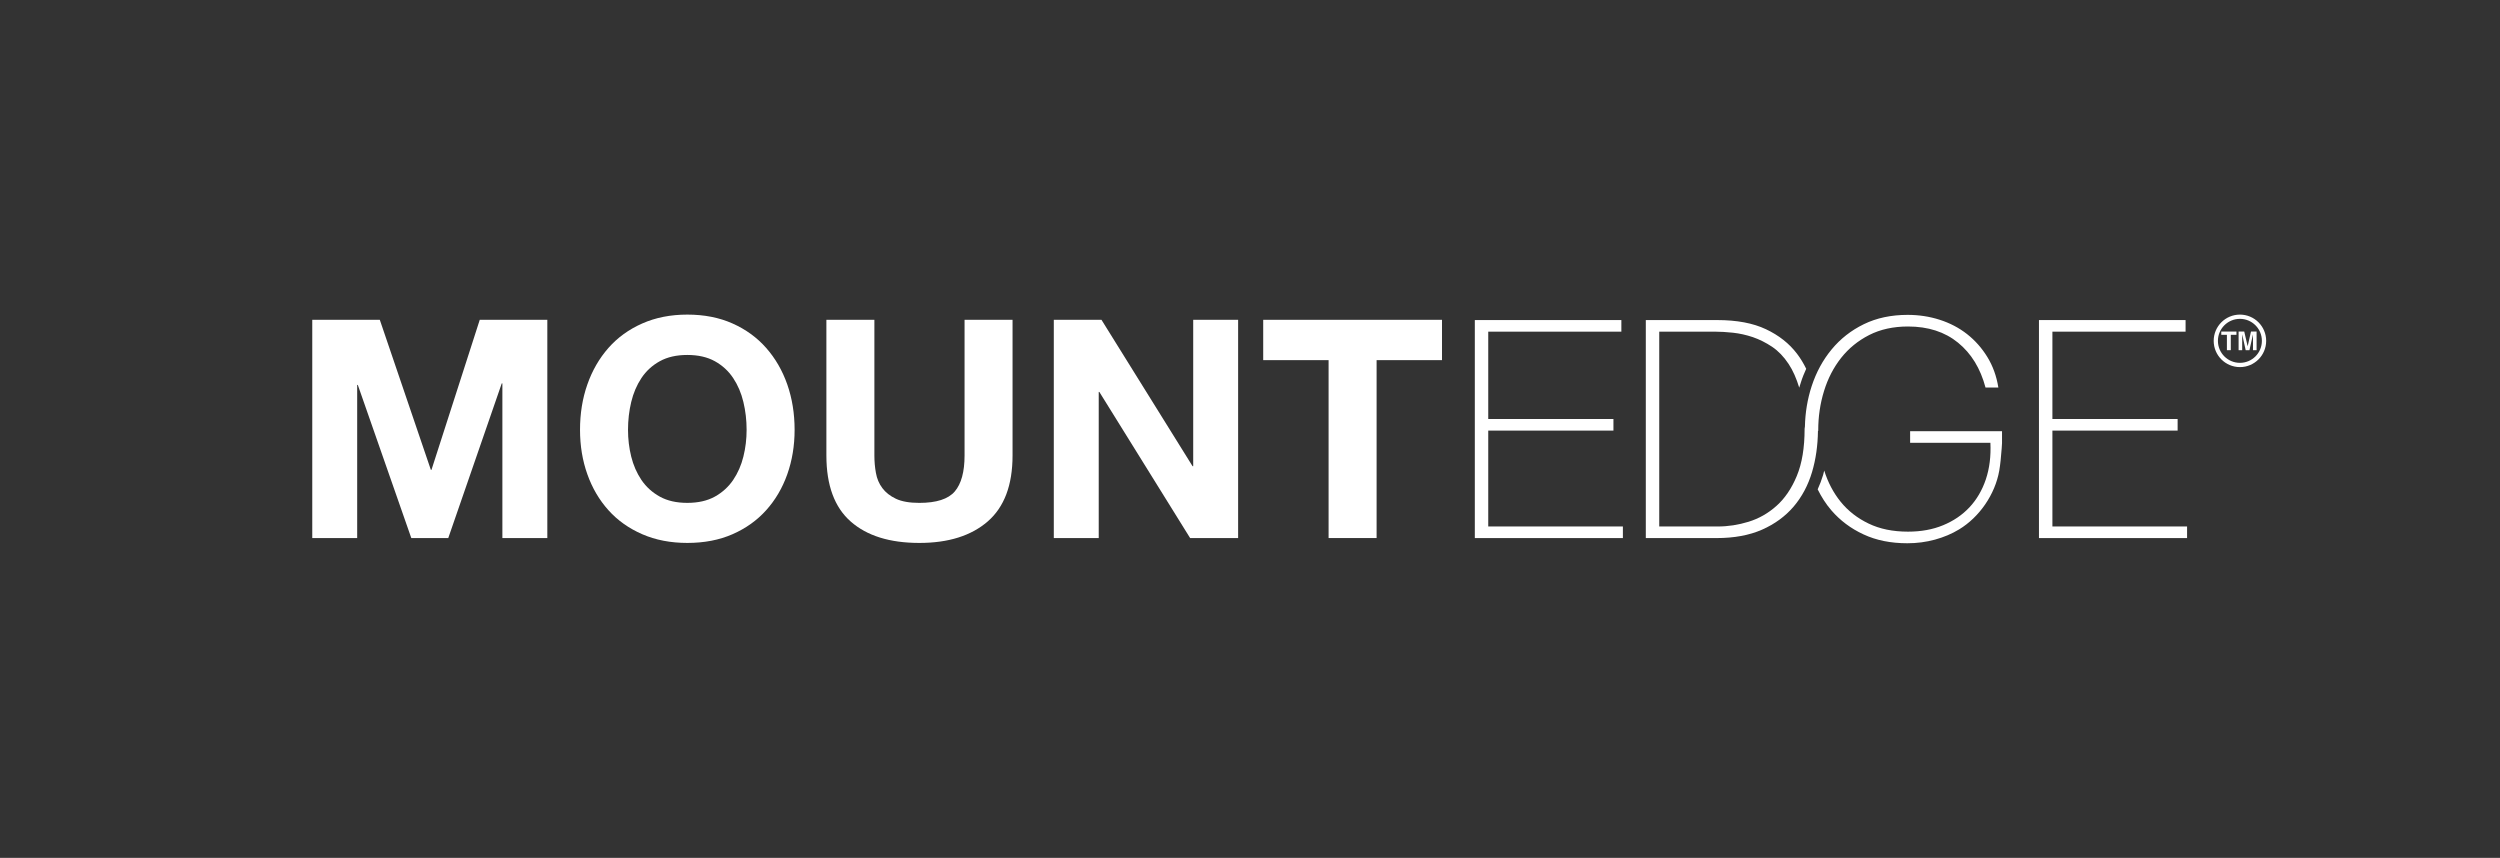
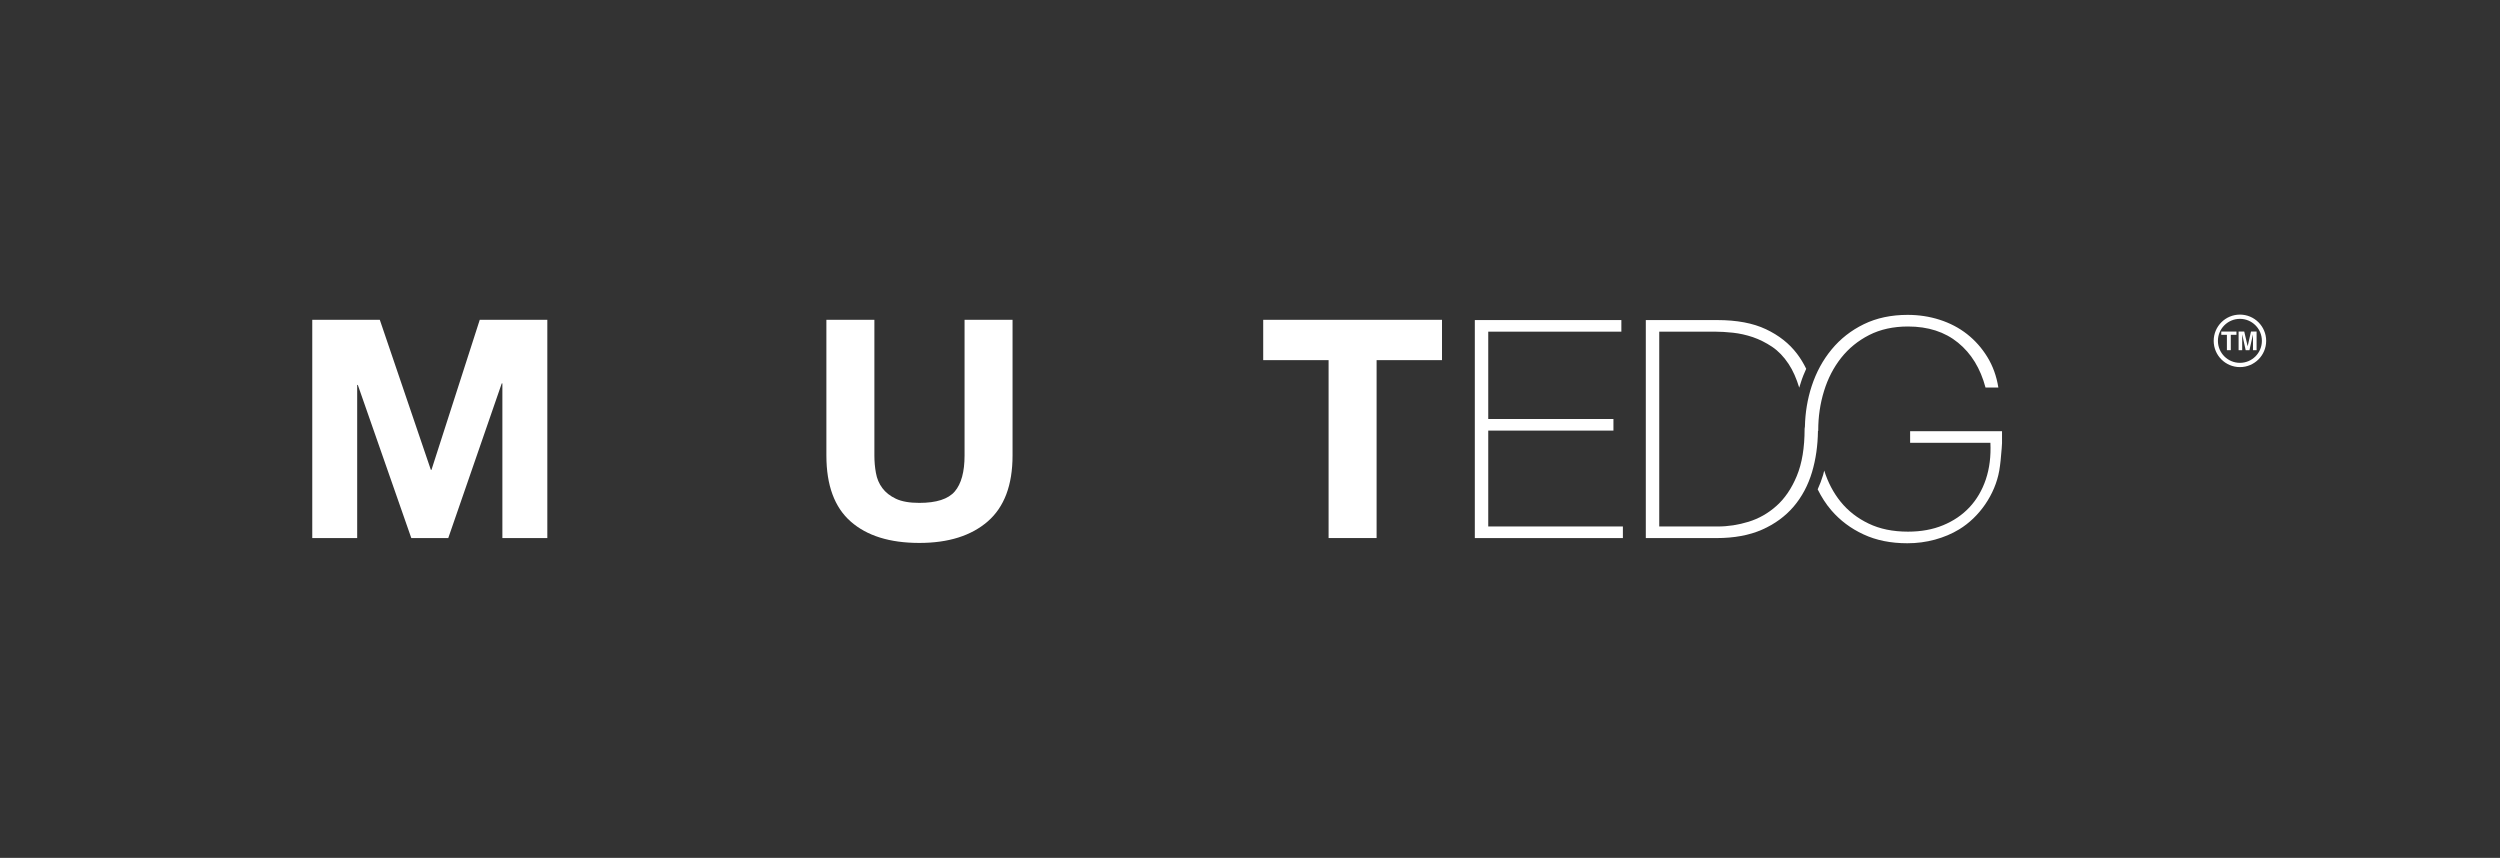
<svg xmlns="http://www.w3.org/2000/svg" version="1.1" id="Layer_1" x="0px" y="0px" width="510px" height="175px" viewBox="0 0 510 175" enable-background="new 0 0 510 175" xml:space="preserve">
  <rect x="0" y="0" width="510" height="175" fill="#333333" stroke="none" />
  <g>
    <g>
      <g>
        <g>
          <g>
            <path fill="#FFFFFF" d="M456.948,64.178c-2.957,0-5.356,2.398-5.356,5.356c0,2.958,2.399,5.355,5.356,5.355       c2.949,0,5.351-2.396,5.351-5.355C462.299,66.576,459.898,64.178,456.948,64.178z M456.948,74.02       c-2.484,0-4.492-2.005-4.492-4.486c0-2.479,2.008-4.489,4.492-4.489c2.472,0,4.476,2.01,4.476,4.489       C461.424,72.015,459.42,74.02,456.948,74.02z" />
            <g>
              <path fill="#FFFFFF" d="M455.078,71.437h-0.79v-3.133h-1.146v-0.666h3.094v0.666h-1.157V71.437z" />
              <path fill="#FFFFFF" d="M460.344,71.437h-0.735v-3.179h-0.011l-0.711,3.179h-0.771l-0.698-3.179h-0.011v3.179h-0.732v-3.799        h1.152l0.69,2.987h0.009l0.677-2.987h1.141V71.437z" />
            </g>
          </g>
        </g>
      </g>
    </g>
    <g>
      <polygon fill="#FFFFFF" points="300.863,65.293 330.759,65.293 330.759,67.659 303.602,67.659 303.602,85.477 329.142,85.477     329.142,87.842 303.602,87.842 303.602,107.4 331.068,107.4 331.068,109.768 300.863,109.768   " />
-       <polygon fill="#FFFFFF" points="415.948,65.293 445.857,65.293 445.857,67.659 418.691,67.659 418.691,85.477 444.235,85.477     444.235,87.842 418.691,87.842 418.691,107.4 446.163,107.4 446.163,109.768 415.948,109.768   " />
      <path fill="#FFFFFF" d="M370.919,87.903v-0.126c0-2.778,0.393-5.447,1.181-8.005c0.783-2.554,1.949-4.804,3.484-6.757    c1.543-1.952,3.448-3.506,5.734-4.674c2.282-1.157,4.918-1.737,7.918-1.737c4.1,0,7.507,1.098,10.206,3.302    c2.7,2.196,4.566,5.252,5.604,9.151h2.618c-0.369-2.325-1.123-4.402-2.244-6.23c-1.119-1.821-2.497-3.381-4.134-4.669    c-1.647-1.291-3.506-2.259-5.586-2.927c-2.068-0.665-4.246-0.999-6.535-0.999c-3.363,0-6.345,0.634-8.938,1.899    c-2.599,1.266-4.79,2.988-6.567,5.141c-1.788,2.155-3.148,4.663-4.081,7.504c-0.851,2.613-1.31,5.349-1.375,8.219    c-0.036,0.163-0.064,0.328-0.064,0.47c0,3.869-0.528,7.07-1.592,9.626c-1.058,2.557-2.446,4.59-4.143,6.103    c-1.701,1.523-3.604,2.597-5.703,3.244c-2.091,0.643-4.181,0.963-6.257,0.963h-11.96V67.659h11.401    c1.072,0,2.291,0.074,3.647,0.216c1.347,0.148,2.703,0.452,4.043,0.9c1.353,0.47,2.658,1.12,3.928,1.966    c1.262,0.851,2.389,2.018,3.361,3.489c0.888,1.333,1.601,2.96,2.178,4.853c0.101-0.351,0.198-0.689,0.323-1.03    c0.304-0.979,0.686-1.914,1.1-2.815c-0.53-1.092-1.152-2.126-1.888-3.089c-1.579-2.078-3.689-3.744-6.324-4.985    c-2.638-1.248-5.947-1.868-9.937-1.868h-14.572v44.473h14.449c3.573,0,6.655-0.568,9.255-1.711    c2.594-1.146,4.74-2.714,6.445-4.704c1.696-1.991,2.958-4.35,3.769-7.074c0.765-2.589,1.164-5.381,1.2-8.375H370.919z" />
      <path fill="#FFFFFF" d="M408.412,90.407v-2.441h-18.747v2.363h16.378c0.127,2.738-0.183,5.227-0.928,7.453    c-0.747,2.215-1.855,4.116-3.327,5.694c-1.479,1.579-3.28,2.8-5.401,3.674c-2.108,0.875-4.505,1.307-7.15,1.307    c-3.083,0-5.761-0.547-8.041-1.652c-2.286-1.094-4.187-2.576-5.7-4.443c-1.474-1.823-2.591-3.944-3.353-6.368    c-0.083,0.326-0.151,0.643-0.244,0.953c-0.302,1.004-0.674,1.954-1.092,2.879c0.767,1.556,1.686,2.994,2.783,4.271    c1.794,2.081,3.983,3.725,6.576,4.922c2.594,1.211,5.568,1.805,8.938,1.805c1.955,0,3.836-0.249,5.635-0.742    c1.811-0.498,3.45-1.19,4.926-2.089c4.174-2.53,7.325-7.157,8.183-11.959c0.117-0.681,0.202-1.366,0.276-2.046    C408.332,92.041,408.412,90.407,408.412,90.407" />
      <polygon fill="#FFFFFF" points="77.479,65.241 87.895,95.854 88.02,95.854 97.87,65.241 111.654,65.241 111.654,109.761     102.486,109.761 102.486,78.209 102.358,78.209 91.447,109.761 83.904,109.761 72.992,78.52 72.865,78.52 72.865,109.761     63.701,109.761 63.701,65.241   " />
-       <path fill="#FFFFFF" d="M119.822,78.427c0.994-2.845,2.435-5.33,4.299-7.45c1.871-2.123,4.168-3.783,6.892-4.986    c2.722-1.208,5.788-1.812,9.198-1.812c3.448,0,6.527,0.604,9.229,1.812c2.703,1.203,4.987,2.864,6.858,4.986    c1.871,2.121,3.308,4.605,4.306,7.45c0.994,2.851,1.495,5.935,1.495,9.259c0,3.242-0.501,6.267-1.495,9.071    c-0.998,2.805-2.435,5.251-4.306,7.327c-1.871,2.083-4.155,3.709-6.858,4.896c-2.703,1.185-5.781,1.778-9.229,1.778    c-3.41,0-6.476-0.594-9.198-1.778c-2.724-1.188-5.021-2.813-6.892-4.896c-1.864-2.076-3.306-4.522-4.299-7.327    c-1.002-2.805-1.497-5.829-1.497-9.071C118.324,84.362,118.819,81.278,119.822,78.427 M128.766,93.141    c0.439,1.77,1.134,3.357,2.087,4.773c0.96,1.41,2.206,2.544,3.75,3.399c1.537,0.852,3.404,1.273,5.607,1.273    c2.206,0,4.077-0.422,5.616-1.273c1.533-0.855,2.782-1.989,3.739-3.399c0.955-1.416,1.652-3.004,2.087-4.773    c0.439-1.762,0.656-3.582,0.656-5.455c0-1.955-0.217-3.846-0.656-5.672c-0.435-1.832-1.132-3.461-2.087-4.894    c-0.958-1.437-2.206-2.584-3.739-3.434c-1.539-0.85-3.41-1.276-5.616-1.276c-2.204,0-4.07,0.426-5.607,1.276    c-1.543,0.849-2.79,1.997-3.75,3.434c-0.953,1.433-1.647,3.062-2.087,4.894c-0.435,1.826-0.652,3.717-0.652,5.672    C128.115,89.559,128.331,91.379,128.766,93.141" />
      <path fill="#FFFFFF" d="M201.507,106.364c-3.368,2.926-8.023,4.395-13.964,4.395c-6.032,0-10.696-1.457-14-4.368    c-3.306-2.905-4.96-7.397-4.96-13.466V65.241h9.792v27.684c0,1.207,0.1,2.39,0.314,3.554c0.202,1.165,0.639,2.191,1.304,3.083    c0.665,0.896,1.592,1.624,2.773,2.185c1.189,0.561,2.779,0.841,4.777,0.841c3.486,0,5.9-0.776,7.234-2.336    c1.325-1.558,1.994-4.001,1.994-7.326V65.241h9.79v27.684C206.56,98.956,204.876,103.432,201.507,106.364" />
-       <polygon fill="#FFFFFF" points="224.702,65.241 243.284,95.107 243.414,95.107 243.414,65.241 252.577,65.241 252.577,109.761     242.783,109.761 224.265,79.952 224.14,79.952 224.14,109.761 214.976,109.761 214.976,65.241   " />
      <polygon fill="#FFFFFF" points="257.695,73.468 257.695,65.241 294.168,65.241 294.168,73.468 280.826,73.468 280.826,109.761     271.032,109.761 271.032,73.468   " />
    </g>
  </g>
</svg>